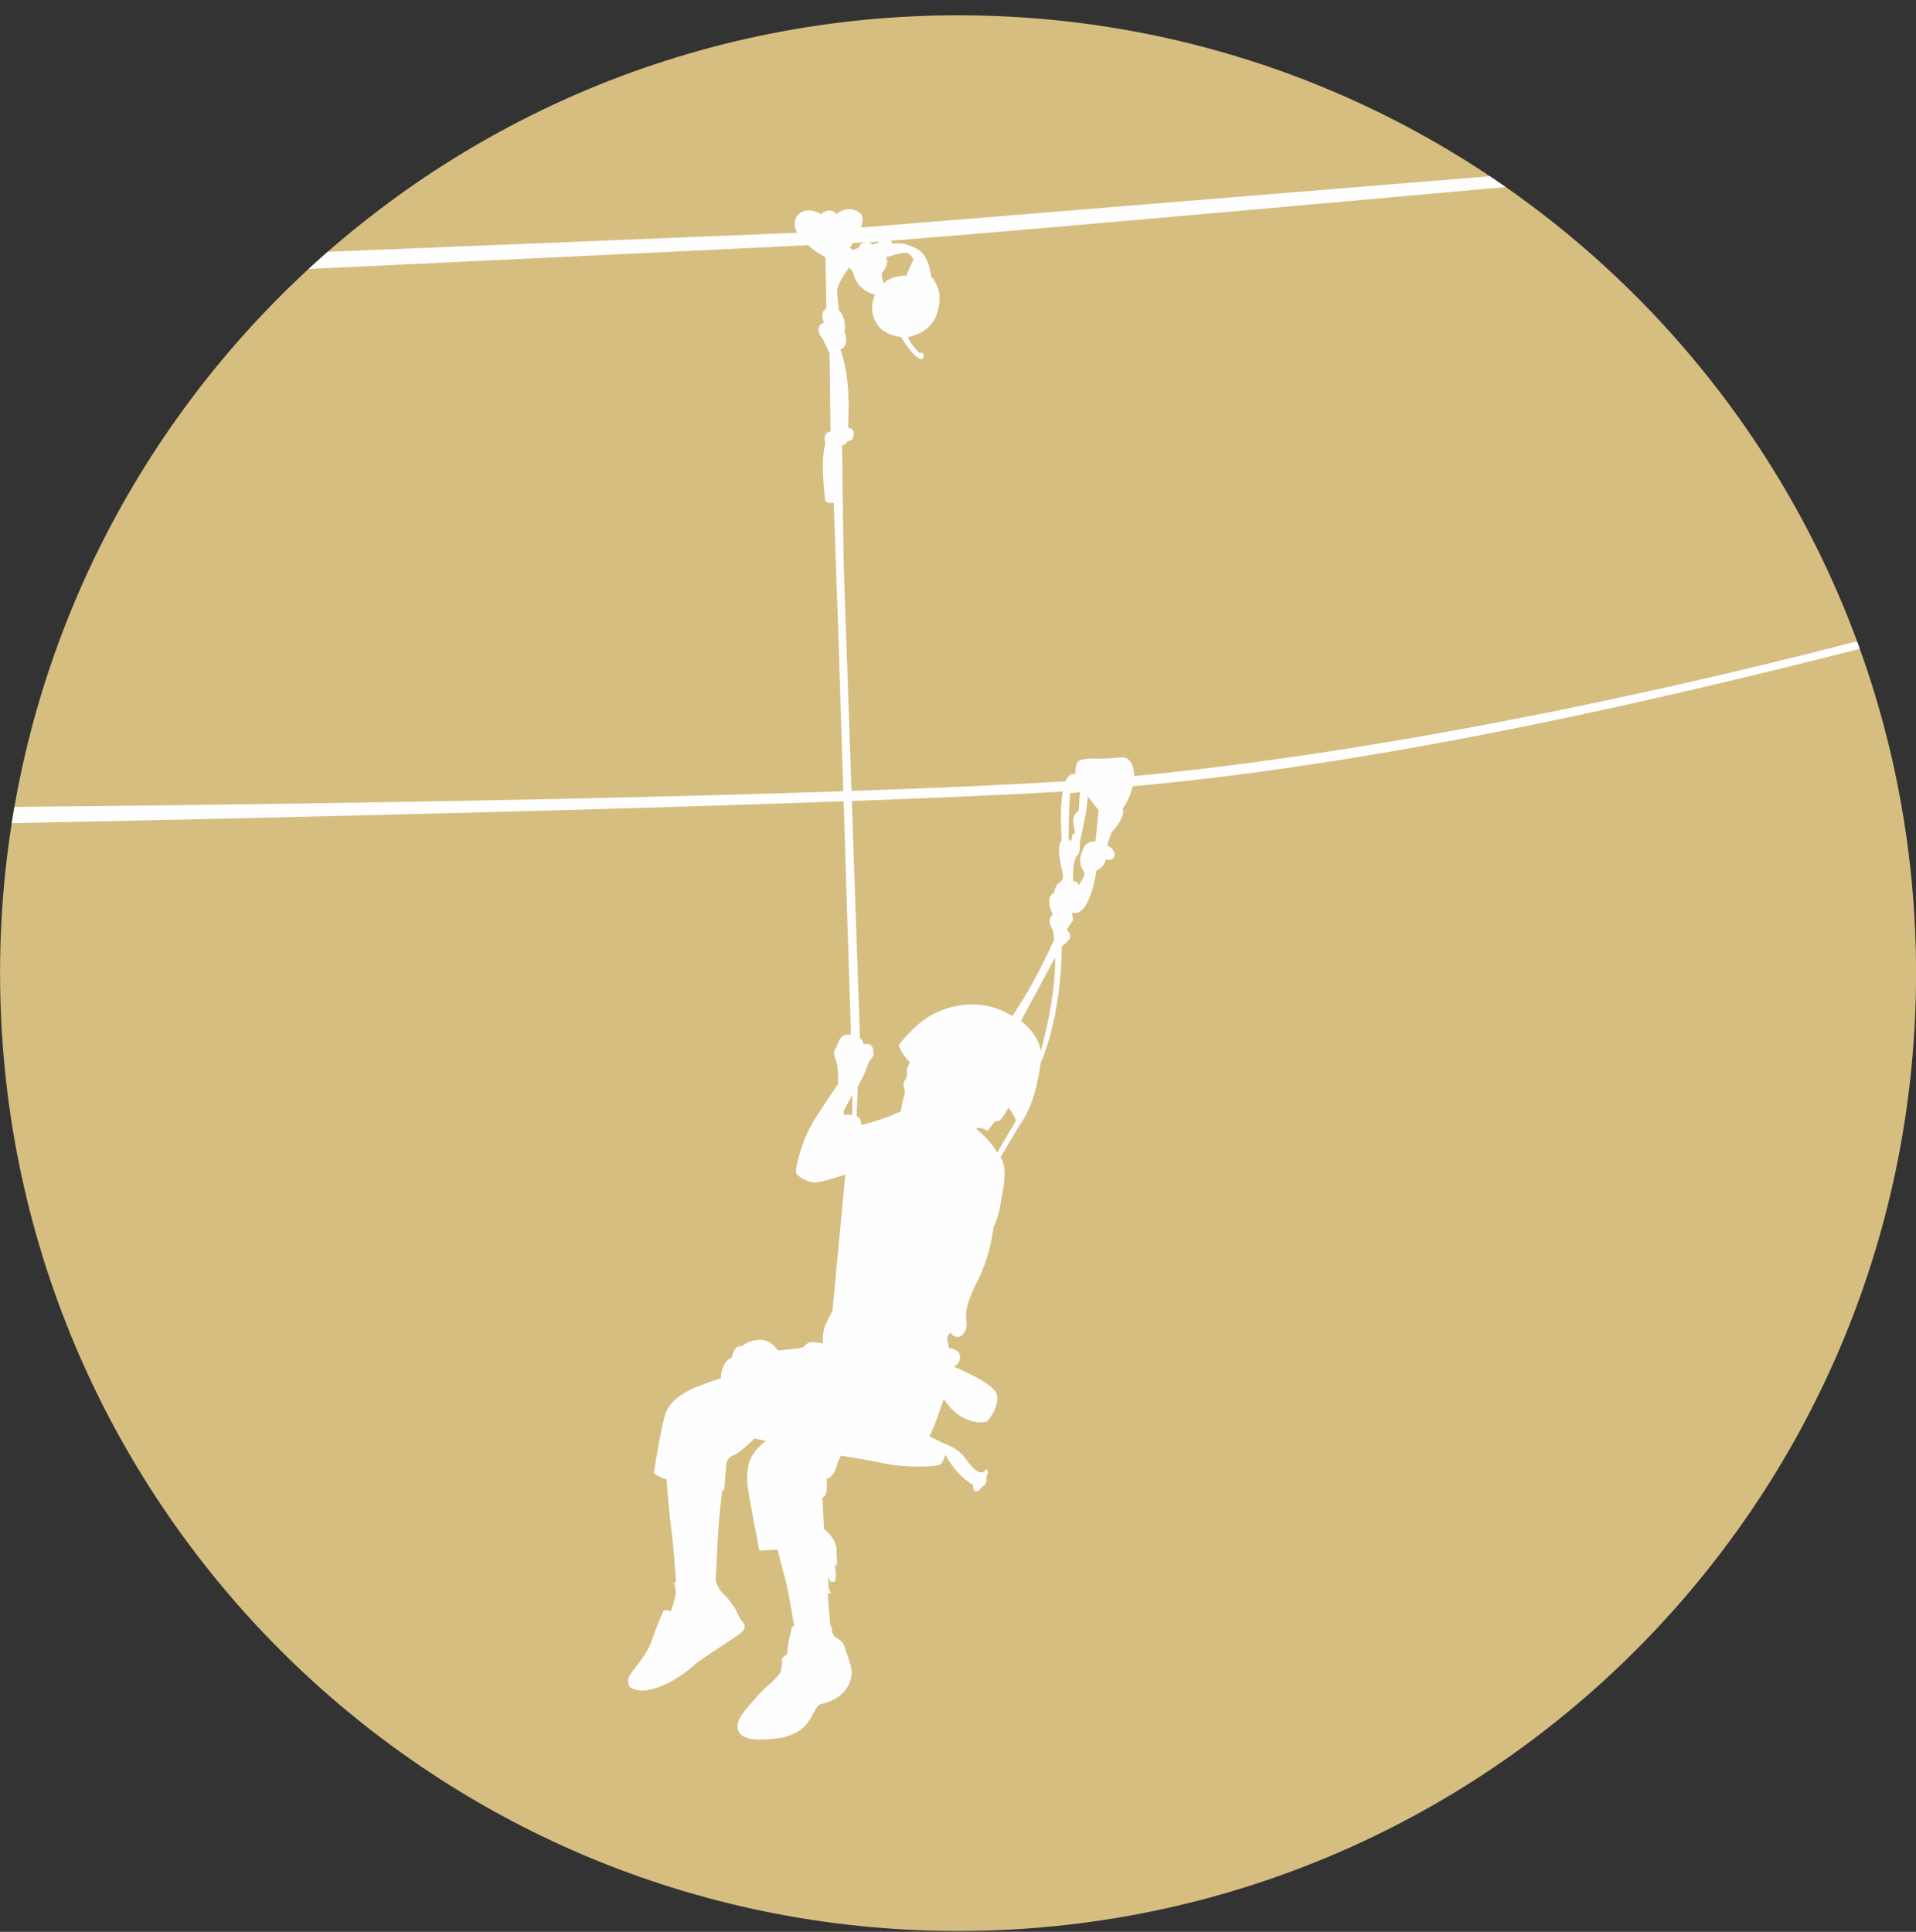
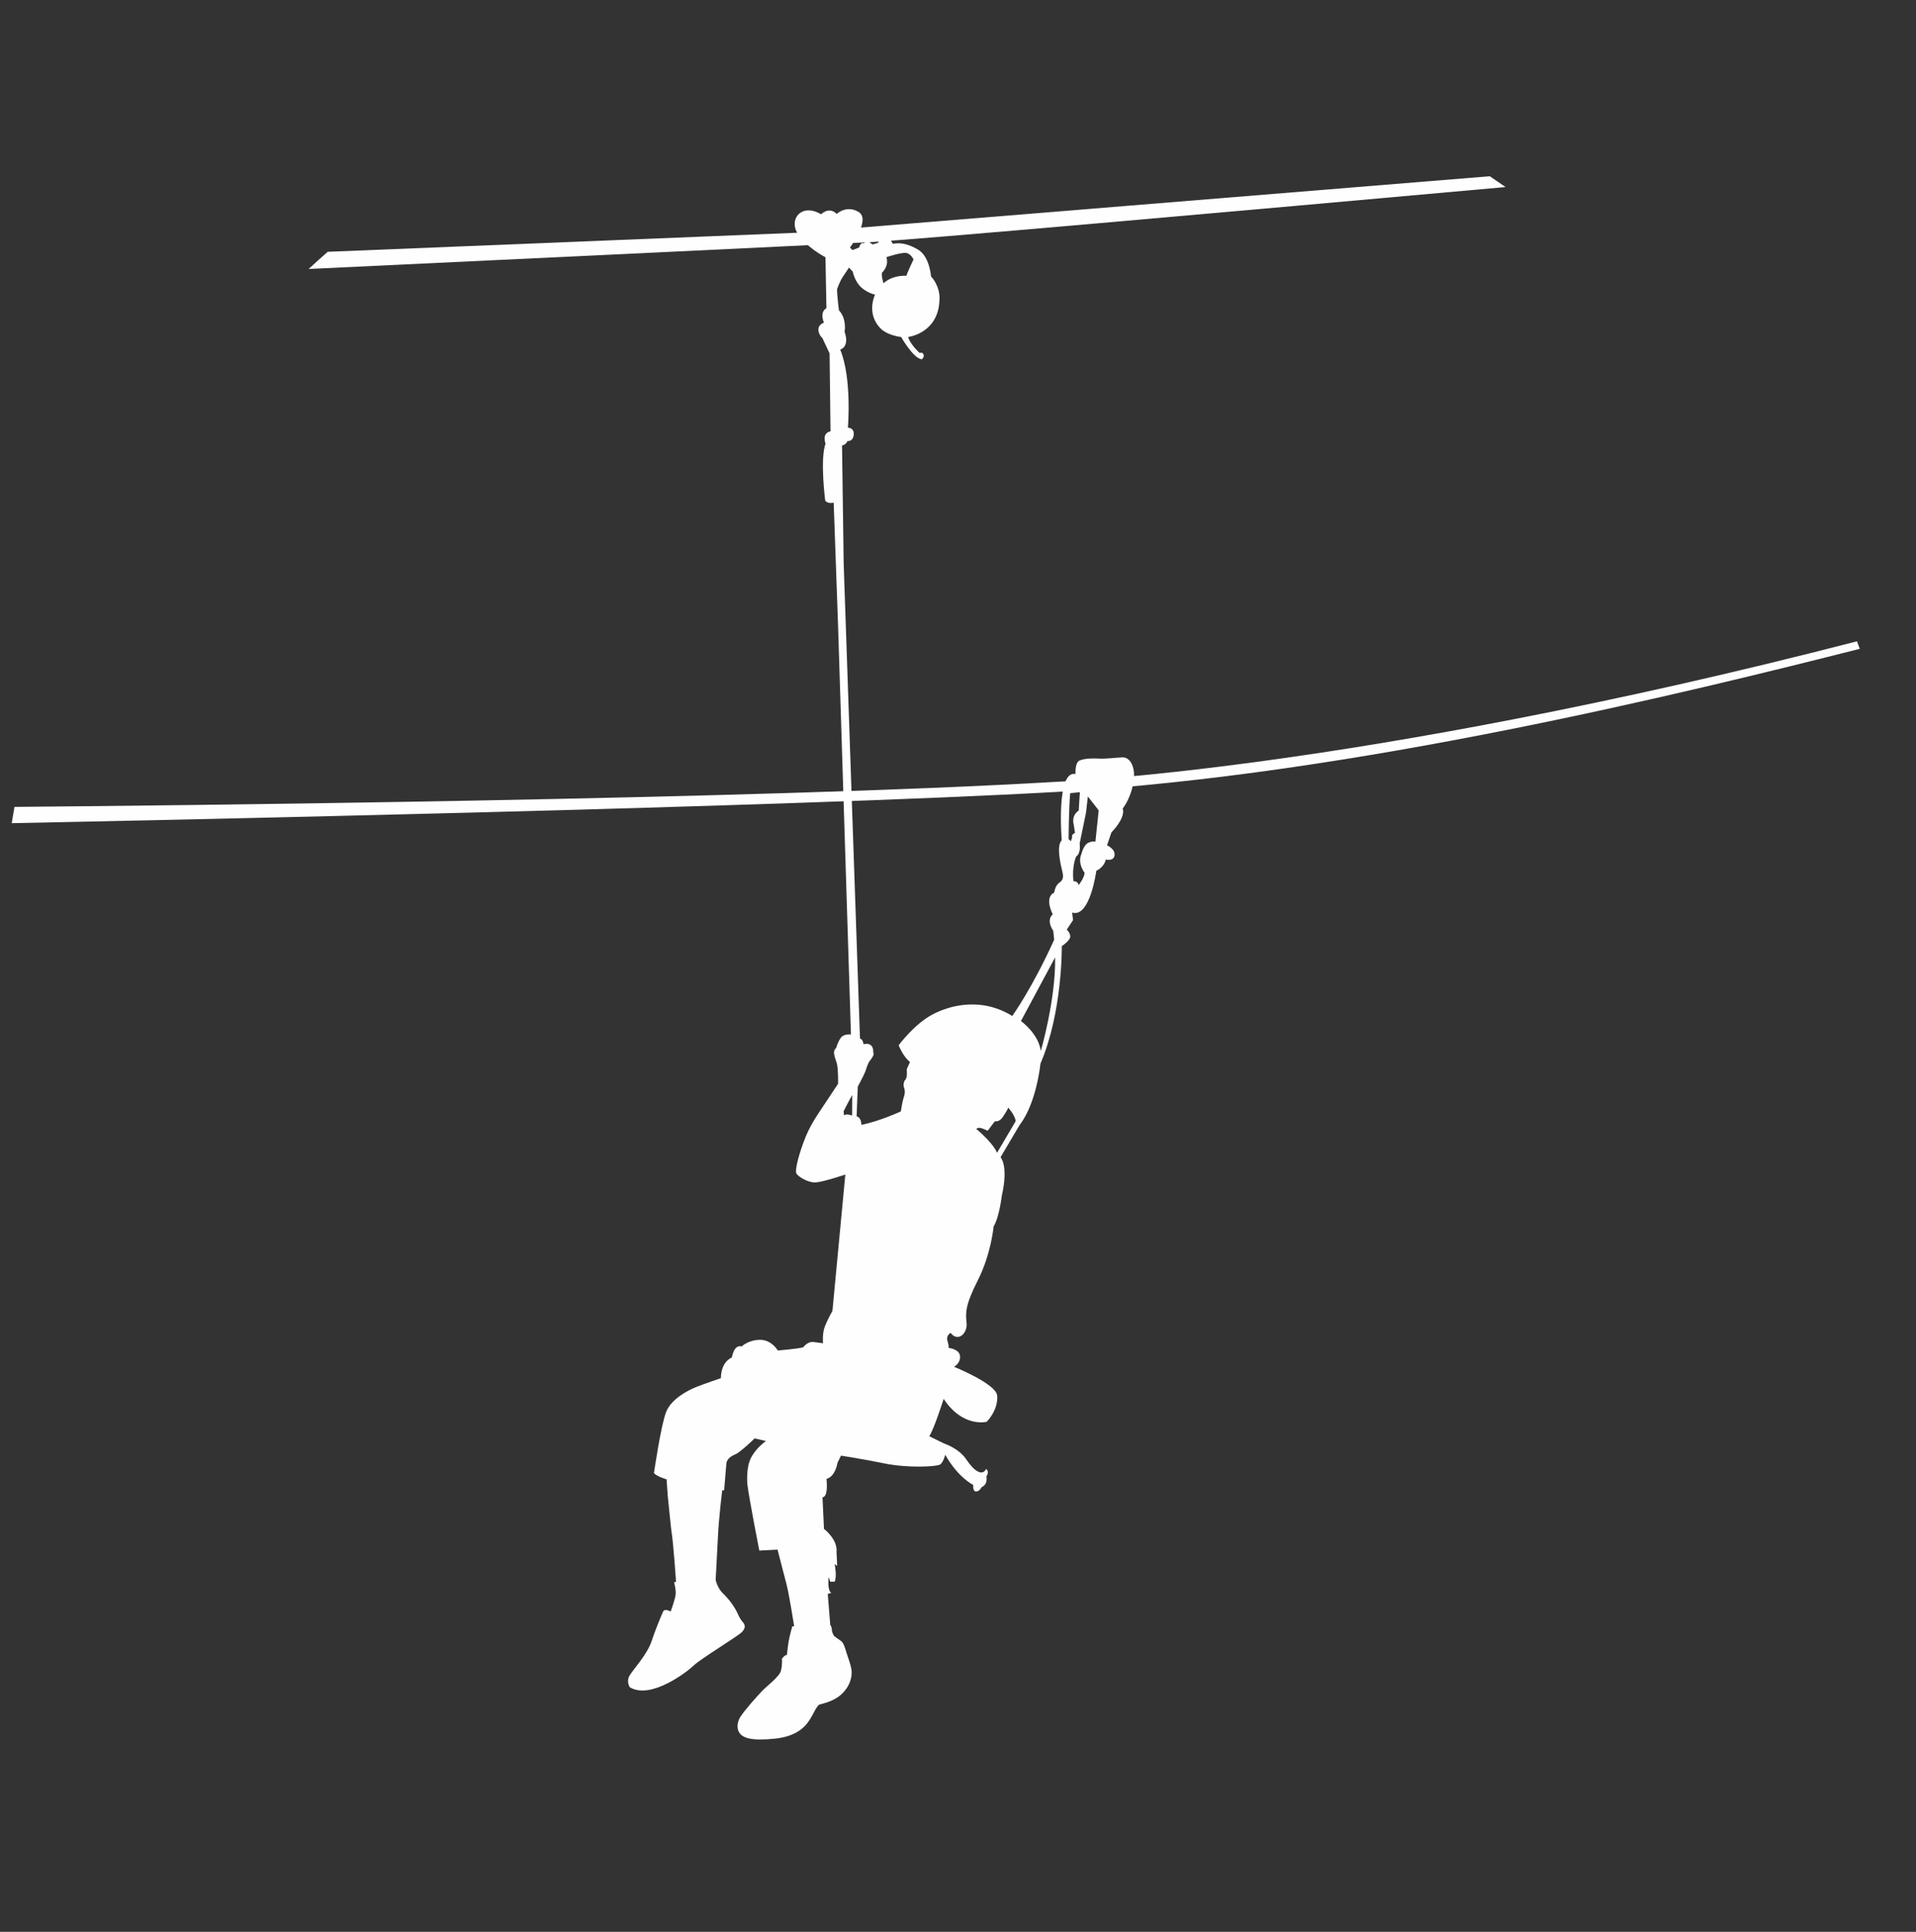
<svg xmlns="http://www.w3.org/2000/svg" width="120" height="121" viewBox="0 0 120 121" fill="none">
  <rect x="0" y="0" width="120" height="121" fill="#333333" stroke="none" />
-   <path d="M60.016 120.945C26.811 120.945 -0.103 94.005 0.004 60.745C0.109 27.69 26.991 0.826 60.261 0.959C93.336 1.093 120.147 27.992 120.003 61.225C119.862 94.198 93.102 120.931 60.016 120.945Z" fill="#D6BE81" />
  <path d="M55.237 17.081C55.193 17.345 55.339 17.743 55.339 17.743C55.915 17.198 56.772 17.272 56.772 17.272C56.814 17.081 57.213 16.253 57.213 16.253C57.213 16.253 57.051 15.872 56.727 15.84C56.402 15.812 55.517 16.106 55.517 16.106C55.695 16.684 55.237 17.081 55.237 17.081ZM67.073 52.69L67.148 52.453C67.087 52.246 67.325 52.172 67.325 52.172L67.311 52.054L67.251 51.67C67.087 51.021 67.561 50.771 67.561 50.771L67.632 49.62L67.027 49.679C66.94 50.592 66.925 52.557 66.925 52.557L67.073 52.69ZM67.235 55.198C67.235 55.198 67.498 55.168 67.559 55.433C67.559 55.433 67.913 54.992 67.928 54.667C67.928 54.667 67.456 54.075 67.736 53.471C67.736 53.471 67.868 52.926 68.149 52.792C68.43 52.659 68.606 52.718 68.606 52.718L68.812 50.756L68.134 49.886L68.016 50.905L67.618 52.837C67.618 52.837 67.721 53.428 67.397 53.65C67.397 53.65 67.116 54.283 67.235 55.2V55.198ZM63.943 63.949C63.943 63.949 65.064 64.761 65.183 65.838C65.183 65.838 66.129 62.606 66.082 59.965L63.943 63.949ZM62.791 69.983C62.571 70.3 62.312 70.227 62.312 70.227L61.855 70.825C61.855 70.825 61.678 70.729 61.465 70.661C61.25 70.595 61.145 70.707 61.145 70.707C62.277 71.666 62.444 72.206 62.444 72.206L63.61 70.227C63.597 69.888 63.153 69.378 63.153 69.378C63.153 69.378 63.013 69.666 62.791 69.983ZM52.837 69.599L52.86 69.858C53.02 69.731 53.368 69.872 53.368 69.872L53.374 68.589C53.205 68.87 52.837 69.599 52.837 69.599ZM55.002 15.206C55.043 14.99 55.24 14.854 55.516 14.891C55.791 14.931 55.909 15.267 55.909 15.267C56.322 15.206 56.775 15.206 57.504 15.638C58.23 16.073 58.31 17.311 58.31 17.311C58.841 17.902 58.841 18.57 58.841 18.57C58.901 20.872 56.872 21.109 56.872 21.109C57.031 21.6 57.6 22.111 57.6 22.111C57.6 22.111 57.76 22.031 57.837 22.19C57.916 22.347 57.737 22.504 57.737 22.504C57.206 22.465 56.439 21.107 56.439 21.107C55.611 21.007 55.219 20.636 55.219 20.636C54.195 19.692 54.804 18.452 54.804 18.452C54.804 18.452 54.353 18.373 53.94 17.999C53.525 17.625 53.409 17.016 53.409 17.016L53.172 16.76C53.172 16.76 52.975 17.052 52.779 17.35C52.582 17.646 52.425 18.117 52.425 18.117C52.425 18.53 52.543 19.435 52.543 19.435C53.055 19.987 52.897 20.774 52.897 20.774C53.231 21.758 52.622 21.894 52.622 21.894C53.368 23.704 53.105 26.789 53.105 26.789C53.105 26.789 53.506 26.774 53.469 27.227C53.428 27.68 53.076 27.623 53.076 27.623C52.997 27.857 52.737 27.904 52.737 27.904L52.839 35.275L53.861 65.045C54.058 65.103 54.08 65.397 54.08 65.397L54.334 65.379C54.749 65.436 54.69 65.909 54.69 65.909C54.768 66.047 54.65 66.223 54.493 66.421C54.336 66.619 54.276 66.895 54.196 67.109C54.118 67.328 53.723 68.058 53.723 68.058L53.649 69.915C53.981 70.028 53.942 70.454 53.942 70.454C55.122 70.22 56.421 69.61 56.421 69.61L56.427 69.578C56.444 69.447 56.529 68.932 56.597 68.745C56.676 68.528 56.698 68.331 56.619 68.115C56.539 67.899 56.657 67.683 56.657 67.683C56.874 67.486 56.775 67.051 56.795 66.955L56.992 66.52C56.539 66.147 56.283 65.468 56.283 65.468C56.283 65.468 57.286 64.109 58.438 63.521C59.589 62.93 60.769 62.811 61.744 62.99C62.717 63.165 63.396 63.638 63.396 63.638C63.396 63.638 64.636 61.926 66.024 58.856L65.965 58.296C65.965 58.296 65.493 57.678 65.934 57.264C65.934 57.264 65.375 56.23 66.024 55.904C66.024 55.904 66.081 55.463 66.347 55.286C66.612 55.107 66.612 54.9 66.526 54.547C66.438 54.194 66.141 52.984 66.497 52.629C66.497 52.629 66.123 48.221 67.363 48.478C67.363 48.478 67.303 47.769 67.619 47.632C67.933 47.494 68.465 47.494 68.861 47.513C69.253 47.535 69.921 47.453 70.297 47.436C70.671 47.417 70.984 47.81 71.024 48.419C71.062 49.029 70.808 49.992 70.314 50.644C70.314 50.644 70.57 51.116 69.609 52.139L69.333 52.945C69.333 52.945 69.865 53.18 69.805 53.576C69.745 53.969 69.255 53.831 69.255 53.831C69.255 53.831 69.195 54.283 68.663 54.541C68.663 54.541 68.27 57.511 67.148 57.157L67.207 57.628L66.814 58.221C66.814 58.221 67.11 58.513 67.011 58.752C66.913 58.986 66.5 59.261 66.5 59.261C66.5 59.261 66.557 63.374 65.163 66.622C65.163 66.622 64.926 69.081 63.863 70.457L62.663 72.484C62.663 72.484 63.176 72.977 62.743 74.904C62.743 74.904 62.584 76.242 62.232 76.813C62.232 76.813 62.075 78.543 61.247 80.177C60.42 81.809 60.48 82.242 60.538 82.873C60.599 83.501 60.007 84.092 59.535 83.483C59.535 83.483 59.239 83.638 59.339 83.974C59.438 84.309 59.417 84.427 59.417 84.427C59.417 84.427 60.086 84.487 60.126 84.938C60.166 85.39 59.752 85.607 59.752 85.607C59.752 85.607 62.329 86.649 62.447 87.379C62.447 87.379 62.606 88.166 61.8 89.051C61.8 89.051 60.304 89.444 59.102 87.615C59.102 87.615 58.492 89.543 58.198 89.956L59.122 90.409C59.122 90.409 60.048 90.704 60.521 91.412C60.992 92.121 61.522 92.494 61.761 92.003C61.761 92.003 61.995 92.16 61.778 92.475C61.778 92.475 61.897 92.966 61.484 93.142C61.484 93.142 61.346 93.418 61.13 93.418C60.912 93.418 60.951 93.004 60.951 93.004C60.951 93.004 60.007 92.552 59.201 91.116C59.201 91.116 59.083 91.587 58.886 91.725C58.69 91.864 56.878 91.961 55.423 91.666C53.968 91.369 52.67 91.172 52.67 91.172L52.451 91.625C52.451 91.625 52.335 92.472 51.763 92.63C51.763 92.63 51.904 93.758 51.513 93.78L51.606 95.76C51.606 95.76 52.473 96.408 52.393 97.215L52.432 98.081L52.275 97.963C52.275 97.963 52.432 98.73 52.275 99.066H52L51.882 98.769V99.143C51.882 99.143 51.864 99.635 52.061 99.772L51.843 99.831L52 101.78C52 101.78 52.099 101.897 52.099 102.075C52.099 102.252 52.237 102.468 52.237 102.468C52.237 102.468 52.494 102.664 52.673 102.782C52.847 102.9 52.948 103.296 53.007 103.492C53.066 103.689 53.342 104.396 53.342 104.732C53.342 105.066 53.242 105.598 52.732 106.089C52.219 106.581 51.511 106.7 51.334 106.759C51.156 106.818 50.9 107.427 50.743 107.665C50.586 107.899 50.133 108.746 48.501 108.902C47.118 109.036 46.433 108.902 46.236 108.393C46.236 108.393 46.079 107.979 46.374 107.527C46.67 107.073 47.377 106.286 47.712 105.932C48.046 105.579 48.813 105.027 48.914 104.634C49.01 104.241 48.973 103.886 48.973 103.886C48.973 103.886 49.131 103.668 49.286 103.649C49.286 103.649 49.346 103.059 49.404 102.747C49.465 102.431 49.621 101.86 49.621 101.86H49.74C49.74 101.86 49.425 99.874 49.269 99.264C49.112 98.654 48.697 97.059 48.697 97.059L47.556 97.119C47.556 97.119 46.907 93.813 46.808 92.968C46.808 92.968 46.711 92.024 47.005 91.373C47.3 90.726 47.971 90.253 47.971 90.253L47.261 90.094C47.261 90.094 46.376 90.96 46.041 91.097C45.706 91.235 45.51 91.431 45.491 91.689C45.469 91.945 45.353 93.34 45.353 93.34H45.235C45.235 93.34 45.018 95.052 44.96 96.332C44.899 97.611 44.822 98.948 44.822 98.948C44.822 98.948 44.918 99.462 45.293 99.815C45.664 100.167 46.021 100.661 46.195 101.054C46.195 101.054 46.334 101.391 46.511 101.586C46.689 101.782 46.708 101.979 46.452 102.235C46.194 102.491 43.815 103.946 43.462 104.303C43.106 104.656 40.785 106.485 39.446 105.679C39.446 105.679 39.21 105.325 39.429 104.95C39.644 104.579 40.529 103.635 40.804 102.808C41.079 101.98 41.432 101.154 41.533 100.937C41.63 100.719 42.004 100.937 42.004 100.937C42.004 100.937 42.3 100.131 42.319 99.834C42.338 99.542 42.22 99.108 42.22 99.108L42.338 99.069C42.338 99.069 42.179 96.626 42.041 95.821C42.041 95.821 41.865 94.187 41.824 93.716C41.786 93.244 41.747 92.654 41.747 92.654C41.747 92.654 41.117 92.476 40.958 92.261C40.958 92.261 41.393 89.25 41.726 88.422C42.061 87.596 43.123 87.065 43.615 86.868C44.107 86.674 45.151 86.319 45.151 86.319C45.151 86.319 45.11 85.354 45.839 85.021C45.839 85.021 45.957 84.194 46.449 84.332C46.449 84.332 46.879 83.918 47.61 83.918C48.337 83.918 48.713 84.587 48.713 84.587C48.713 84.587 49.892 84.49 50.306 84.389C50.306 84.389 50.562 84.017 50.937 84.055C51.312 84.095 51.546 84.135 51.546 84.135C51.546 84.135 51.487 83.525 51.664 83.072C51.842 82.618 52.136 82.106 52.136 82.106L52.943 73.567C52.943 73.567 51.545 74.038 51.073 74.06C50.602 74.077 50.05 73.725 49.892 73.527C49.736 73.331 50.088 72.112 50.464 71.188C50.836 70.262 51.526 69.359 51.861 68.826L52.489 67.882C52.489 67.882 52.51 66.958 52.411 66.604C52.312 66.248 52.096 65.856 52.371 65.638C52.371 65.638 52.472 65.247 52.668 64.991C52.865 64.733 53.295 64.793 53.295 64.793L52.489 39.196L52.214 31.483C52.214 31.483 51.821 31.582 51.683 31.345C51.683 31.345 51.348 28.788 51.702 27.783C51.702 27.783 51.447 27.134 52.016 27.016L51.957 22.136L51.504 21.171C51.366 21.074 50.971 20.464 51.602 20.206C51.602 20.206 51.309 19.558 51.759 19.303L51.699 16.113C51.699 16.113 50.44 15.466 49.928 14.58C49.414 13.695 50.221 12.71 51.423 13.42C51.423 13.42 51.916 12.907 52.406 13.4C52.406 13.4 53.016 12.809 53.783 13.282C54.551 13.754 53.233 15.505 53.233 15.505L53.392 15.662L53.805 15.505C53.805 15.505 53.904 15.133 54.1 15.249C54.1 15.249 54.238 15.033 54.452 15.171L54.65 15.309L55.002 15.21V15.206Z" fill="#FEFEFE" />
  <path d="M20.527 15.771L49.93 14.578L93.304 11.039C93.638 11.262 93.968 11.487 94.295 11.716C76.646 13.303 57.263 15.021 54.454 15.167C51.133 15.339 32.694 16.215 19.328 16.848C19.723 16.484 20.121 16.124 20.526 15.771H20.527Z" fill="#FEFEFE" />
  <path d="M116.304 40.168C84.686 48.331 66.142 48.969 66.142 48.969C47.437 50.078 9.685 50.464 0.906 50.539C0.846 50.878 0.788 51.218 0.734 51.558C9.421 51.385 49.388 50.553 66.222 49.599C84.763 48.549 105.945 43.302 116.478 40.639C116.422 40.482 116.362 40.325 116.304 40.168Z" fill="#FEFEFE" />
</svg>